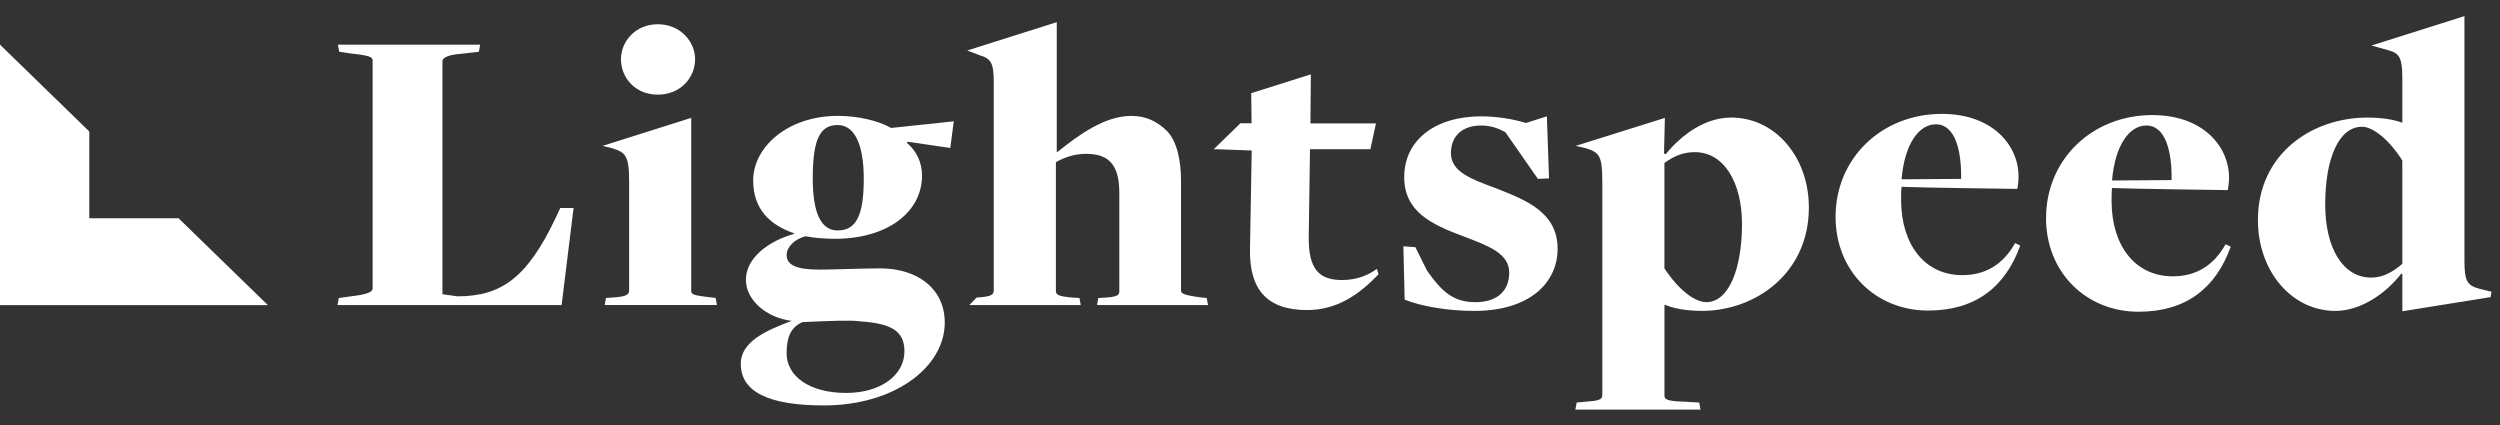
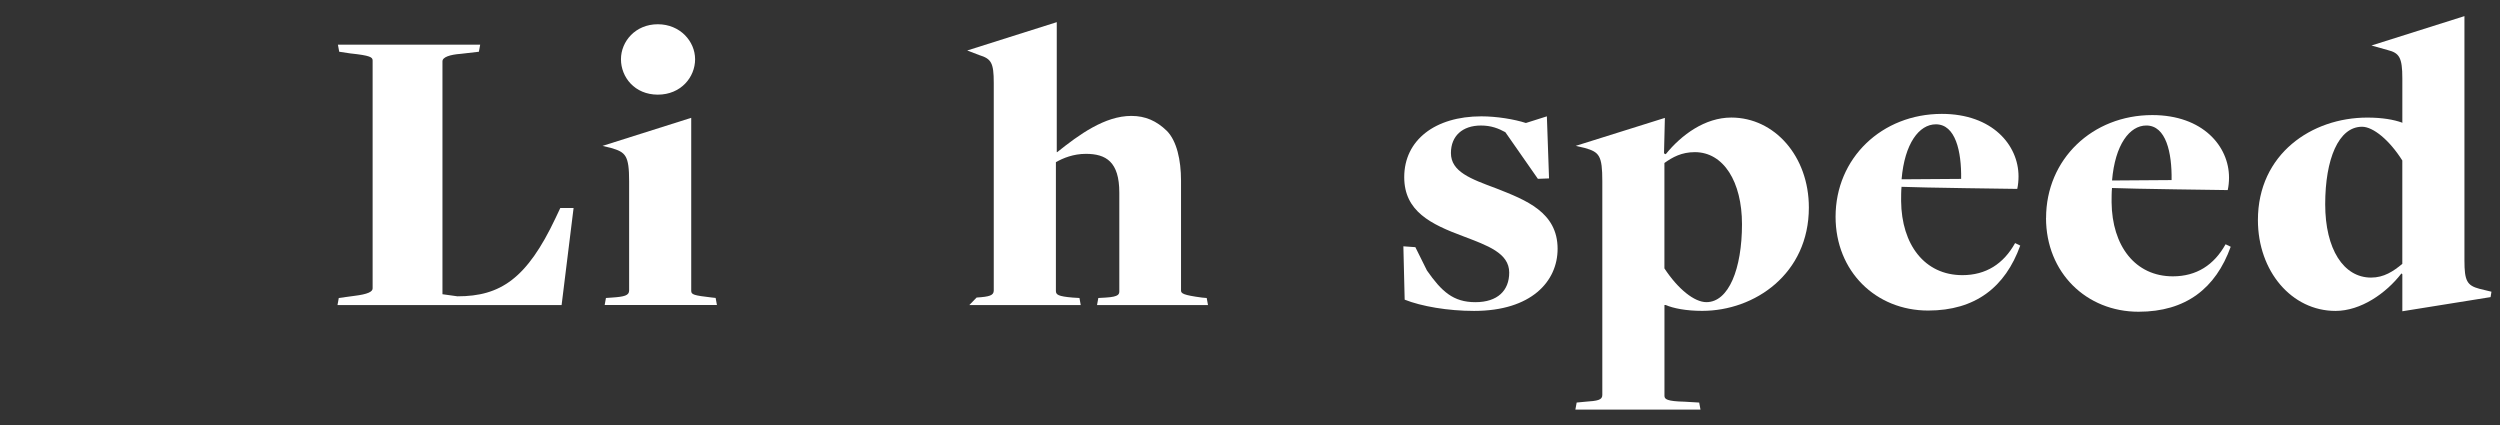
<svg xmlns="http://www.w3.org/2000/svg" width="200" height="34" viewBox="0 0 200 34" fill="none">
  <rect x="0" y="0" width="200" height="34" fill="#333333" stroke="none" />
-   <path d="M0 24.408H21.428L14.286 17.463H7.143V10.518L0 3.573V24.408Z" fill="white" />
  <path d="M27.102 23.838L28.336 23.671C29.434 23.537 29.81 23.337 29.81 23.07V4.839C29.81 4.572 29.606 4.44 28.028 4.273L27.137 4.139L27.033 3.573H38.415L38.311 4.139L36.871 4.306C35.98 4.372 35.397 4.572 35.397 4.906V23.538L36.597 23.705C40.024 23.705 42.15 22.306 44.447 17.439L44.824 16.639H45.887L44.928 24.406H27L27.102 23.838Z" fill="white" />
  <path d="M48.477 23.838L48.958 23.805C49.953 23.739 50.33 23.638 50.33 23.239V14.507C50.33 12.44 50.054 12.174 48.89 11.839L48.203 11.671L55.298 9.426V23.268C55.298 23.569 55.503 23.635 56.943 23.801L57.251 23.834L57.355 24.401H48.374L48.476 23.834V23.838H48.477ZM49.677 4.739C49.677 3.306 50.842 1.94 52.624 1.94C54.407 1.94 55.608 3.307 55.608 4.739C55.608 6.172 54.477 7.572 52.624 7.572C50.772 7.572 49.677 6.171 49.677 4.739Z" fill="white" />
-   <path d="M59.67 22.403C59.67 20.603 61.521 19.269 63.545 18.703V18.67C61.59 18.003 60.255 16.736 60.255 14.437C60.255 11.772 62.997 9.27 67.043 9.27C68.587 9.27 70.231 9.637 71.294 10.237L76.299 9.705L76.024 11.838L72.597 11.337L72.562 11.438C73.316 12.072 73.763 13.004 73.763 14.037C73.763 17.004 70.952 19.103 66.804 19.103C65.947 19.103 65.159 19.035 64.439 18.901C63.547 19.135 62.932 19.768 62.932 20.402C62.932 21.201 63.719 21.569 65.536 21.569C66.599 21.569 69.101 21.469 70.403 21.469C73.454 21.469 75.58 23.136 75.58 25.802C75.58 29.367 71.57 32.434 65.913 32.434C61.456 32.434 59.262 31.333 59.262 29.101C59.262 27.335 61.284 26.436 63.341 25.668C61.32 25.432 59.673 24 59.673 22.4H59.67V22.403ZM72.356 28.103C72.356 26.402 71.189 25.87 68.757 25.702C68.004 25.602 66.426 25.669 64.198 25.768C63.203 26.203 62.93 27.069 62.93 28.269C62.93 30.068 64.713 31.435 67.694 31.435C70.473 31.436 72.356 30.003 72.356 28.103ZM69.101 14.302C69.101 11.436 68.313 10.002 67.009 10.002C65.603 10.002 65.02 11.136 65.02 14.269C65.02 17.167 65.74 18.436 67.009 18.436C68.449 18.437 69.101 17.336 69.101 14.302Z" fill="white" />
  <path d="M78.13 23.803C79.159 23.738 79.501 23.636 79.501 23.237V6.639C79.501 5.006 79.296 4.705 78.337 4.406L77.377 4.039L84.541 1.772V12.172H84.575C86.324 10.772 88.381 9.273 90.506 9.273C91.636 9.273 92.527 9.672 93.352 10.474C94.139 11.274 94.482 12.806 94.482 14.441V23.241C94.482 23.474 94.654 23.608 96.161 23.807L96.537 23.84L96.64 24.407H87.762L87.865 23.84L88.448 23.807C89.578 23.741 89.545 23.509 89.545 23.241V15.408C89.545 12.942 88.482 12.308 86.871 12.308C85.876 12.308 85.055 12.641 84.472 12.974V23.273C84.472 23.574 84.644 23.708 85.808 23.806L86.357 23.839L86.458 24.405H77.544L78.127 23.805L78.13 23.803Z" fill="white" />
  <path d="M112.373 23.97L112.27 19.705L113.229 19.773L114.155 21.639C115.321 23.305 116.247 24.174 118.029 24.174C119.812 24.174 120.737 23.241 120.737 21.806C120.737 20.24 118.989 19.639 117.07 18.906C114.466 17.94 112.338 16.907 112.338 14.173C112.338 11.207 114.807 9.307 118.507 9.307C119.741 9.307 121.147 9.54 122.072 9.839L123.75 9.307L123.923 14.273L123.032 14.307L120.428 10.575C119.879 10.274 119.297 10.042 118.473 10.042C116.999 10.042 116.074 10.876 116.074 12.241C116.074 13.742 117.651 14.308 119.707 15.074C122.072 16.006 124.608 16.974 124.608 19.907C124.608 22.506 122.516 24.873 117.924 24.873C115.832 24.873 113.71 24.507 112.371 23.972" fill="white" />
  <path d="M126.126 32.204L126.847 32.136C127.807 32.07 128.185 32.002 128.185 31.602V14.504C128.185 12.437 127.946 12.17 126.779 11.836L126.058 11.669L133.19 9.432L133.121 12.271L133.259 12.337C134.527 10.77 136.413 9.404 138.503 9.404C141.964 9.404 144.709 12.504 144.709 16.602C144.709 21.901 140.389 24.869 136.172 24.869C134.904 24.869 133.875 24.669 133.259 24.402H133.157V31.669C133.157 31.936 133.361 32.103 134.769 32.136L135.935 32.204L136.039 32.77H126.029L126.133 32.204H126.126ZM139.359 17.938C139.359 14.537 137.885 12.172 135.588 12.172C134.525 12.172 133.805 12.573 133.153 13.039V21.471C134.25 23.139 135.552 24.172 136.513 24.172C138.296 24.172 139.359 21.505 139.359 17.938Z" fill="white" />
  <path d="M146.846 17.343C146.846 12.644 150.549 9.111 155.347 9.111C159.392 9.111 161.482 11.612 161.482 14.111C161.482 14.445 161.448 14.811 161.38 15.112C161.38 15.112 153.461 15.012 152.123 14.945C152.089 15.246 152.089 15.779 152.089 16.08C152.123 19.579 153.975 22.012 156.99 22.012C158.877 22.012 160.282 21.111 161.208 19.446L161.619 19.646C160.418 22.979 158.02 24.844 154.248 24.844C150.069 24.843 146.846 21.71 146.846 17.343ZM156.891 14.311C156.925 12.113 156.444 9.945 154.869 9.945C153.533 9.945 152.366 11.478 152.127 14.344L156.893 14.311H156.891Z" fill="white" />
  <path d="M163.686 17.438C163.686 12.739 167.386 9.206 172.186 9.206C176.232 9.206 178.322 11.707 178.322 14.206C178.322 14.539 178.287 14.906 178.218 15.207C178.218 15.207 170.3 15.107 168.961 15.04C168.927 15.341 168.927 15.873 168.927 16.174C168.961 19.673 170.813 22.107 173.829 22.107C175.715 22.107 177.121 21.206 178.046 19.541L178.457 19.74C177.256 23.073 174.858 24.939 171.087 24.939C166.903 24.939 163.682 21.806 163.682 17.439H163.686V17.438ZM173.727 14.406C173.762 12.207 173.282 10.04 171.706 10.04C170.37 10.04 169.203 11.573 168.964 14.439L173.727 14.406Z" fill="white" />
  <path d="M192.185 21.939L192.117 21.873C190.883 23.472 188.861 24.873 186.839 24.873C183.341 24.873 180.633 21.707 180.633 17.606C180.633 12.307 184.952 9.407 189.375 9.407C190.609 9.407 191.5 9.574 192.153 9.805C192.153 9.805 192.187 9.871 192.187 9.805V6.273C192.187 4.606 191.948 4.239 191.02 4.006L189.718 3.64L197.155 1.29V20.837C197.155 22.47 197.362 22.838 198.356 23.104L199.316 23.337L199.247 23.769L192.187 24.901V21.935V21.939H192.185ZM192.185 21.104V12.84C191.156 11.207 189.854 10.14 188.963 10.14C187.078 10.14 186.016 12.74 186.016 16.34C186.016 19.941 187.49 22.207 189.684 22.207C190.713 22.207 191.466 21.707 192.187 21.108" fill="white" />
-   <path d="M110.15 21.504C109.532 21.971 108.606 22.403 107.372 22.403C105.556 22.403 104.665 21.57 104.699 18.936L104.8 11.937H109.633L110.078 9.87H104.834L104.868 5.947L100.098 7.453L100.125 9.86H99.233L98.833 10.25L97.092 11.942H97.433L100.137 12.039L99.999 19.904C99.931 23.203 101.405 24.804 104.56 24.804C106.925 24.804 108.707 23.603 110.285 21.936L110.147 21.504H110.15Z" fill="white" />
</svg>